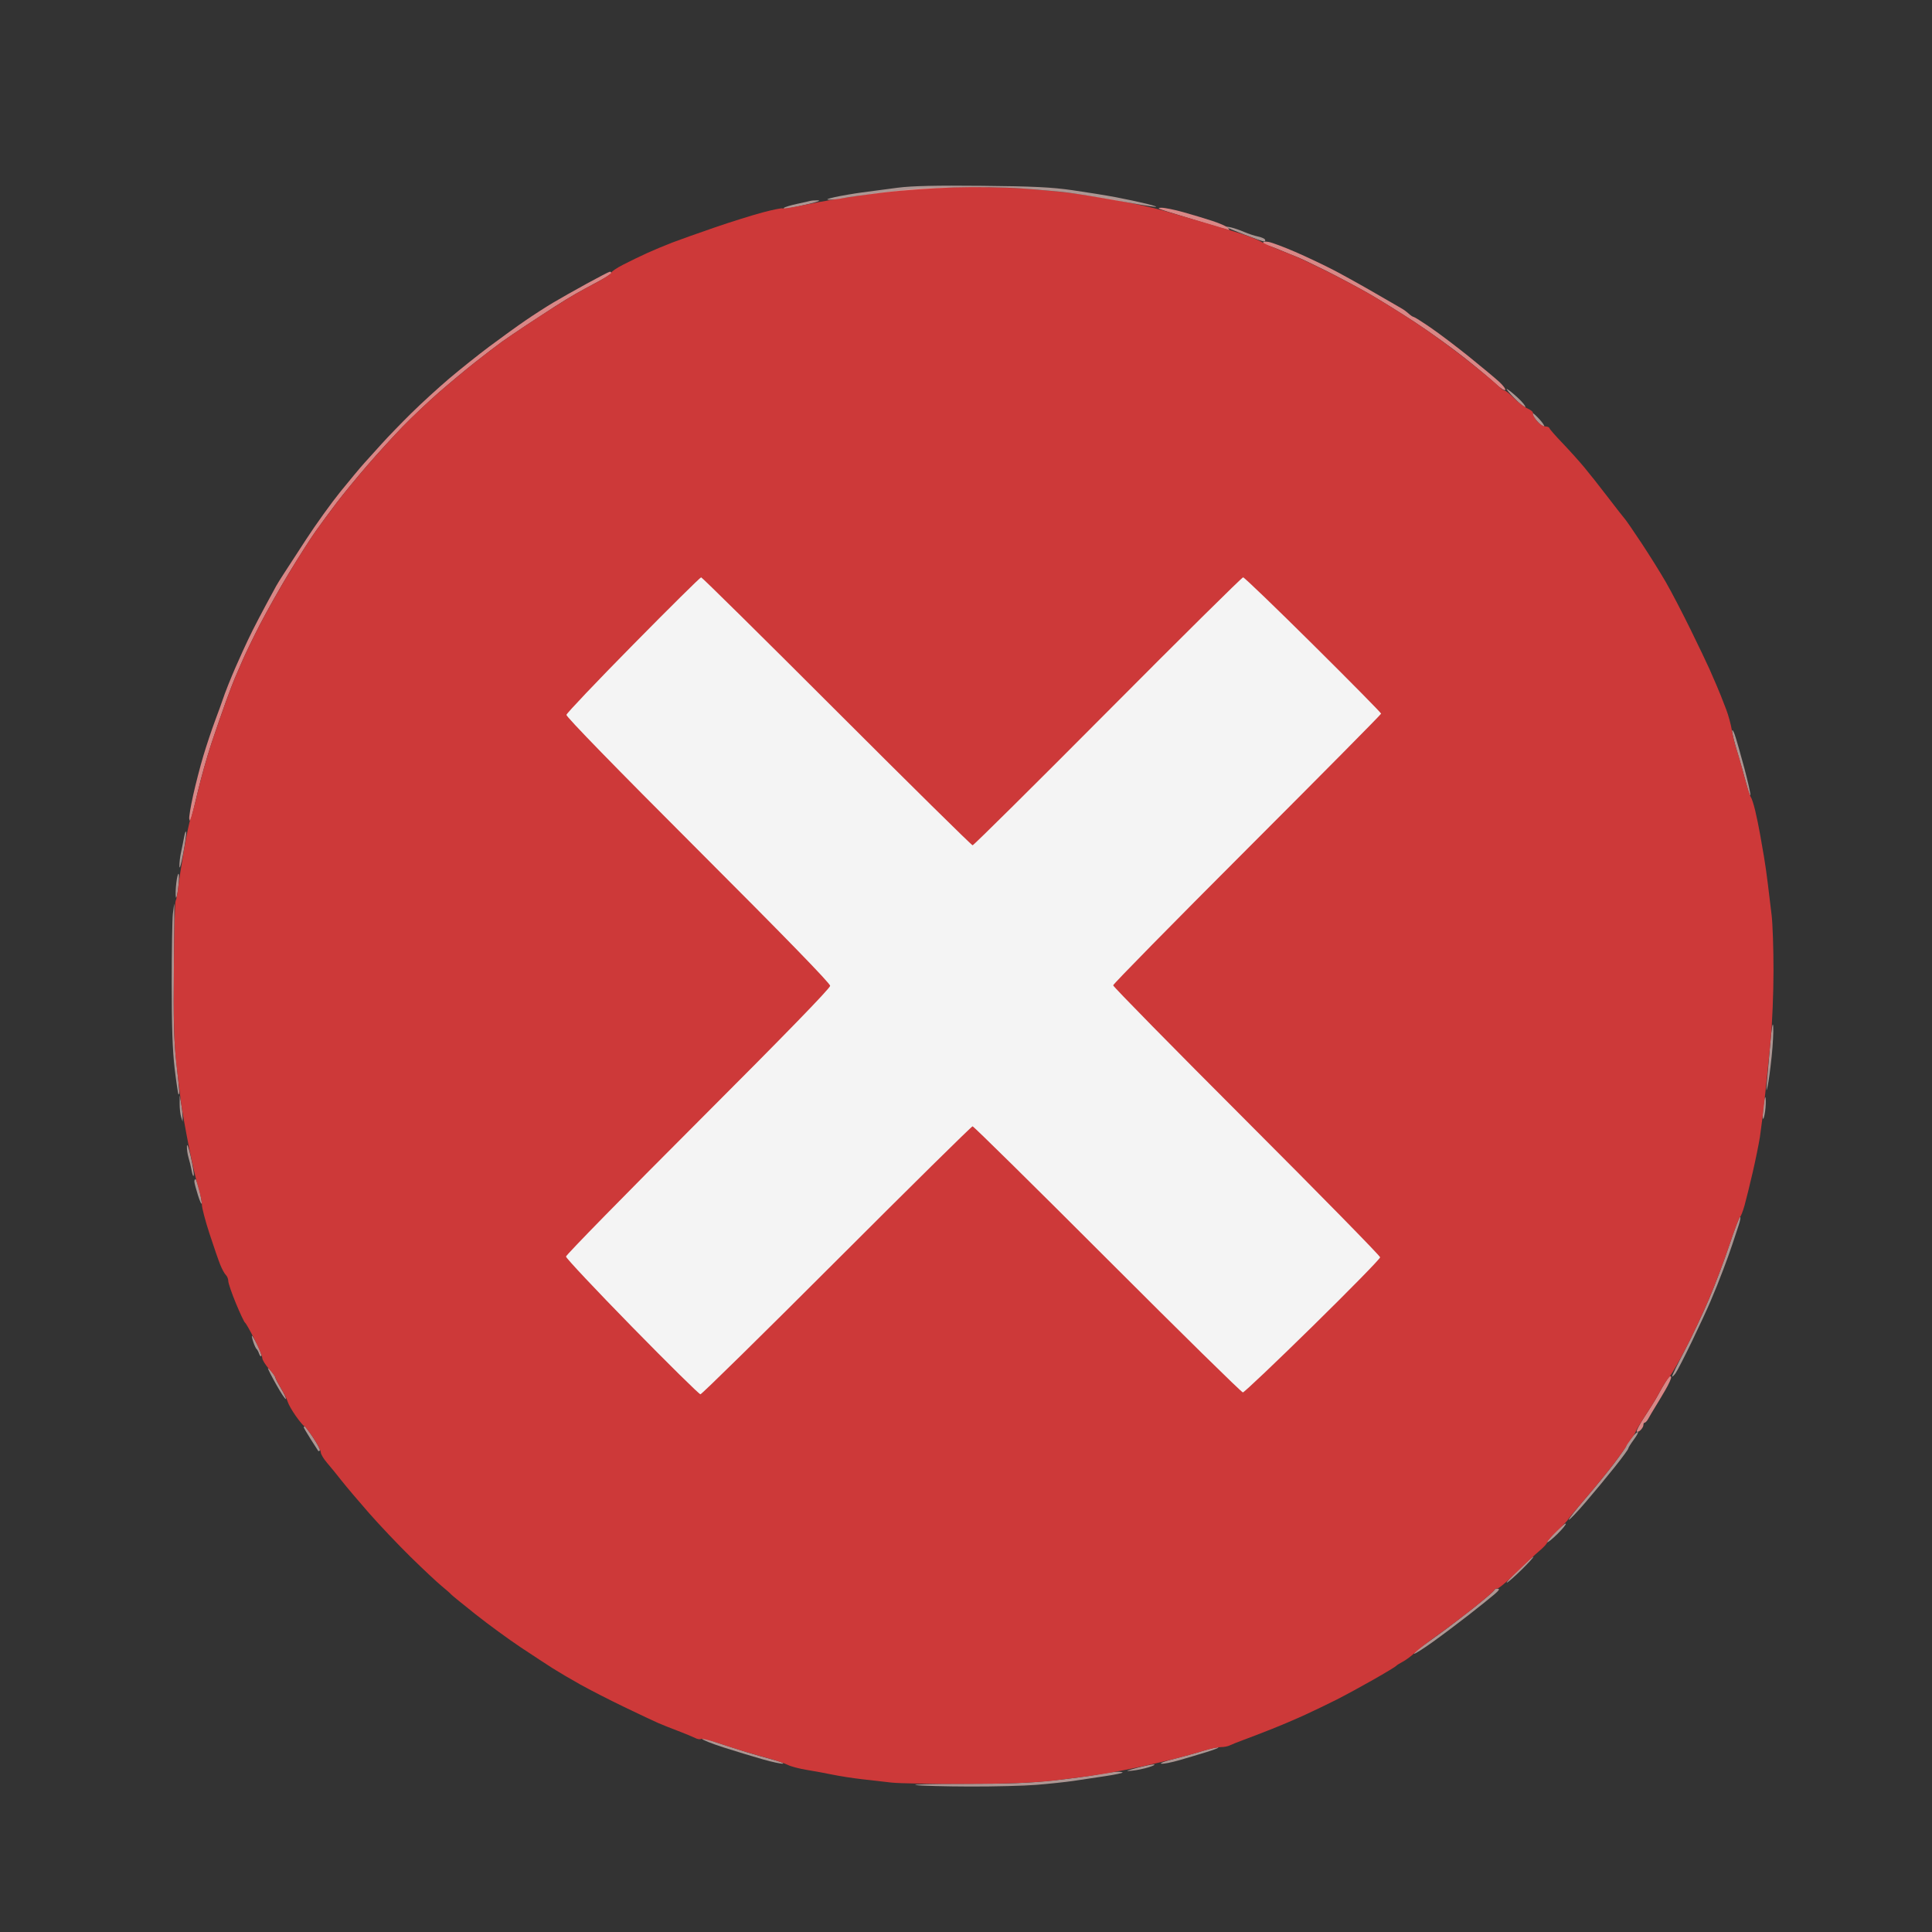
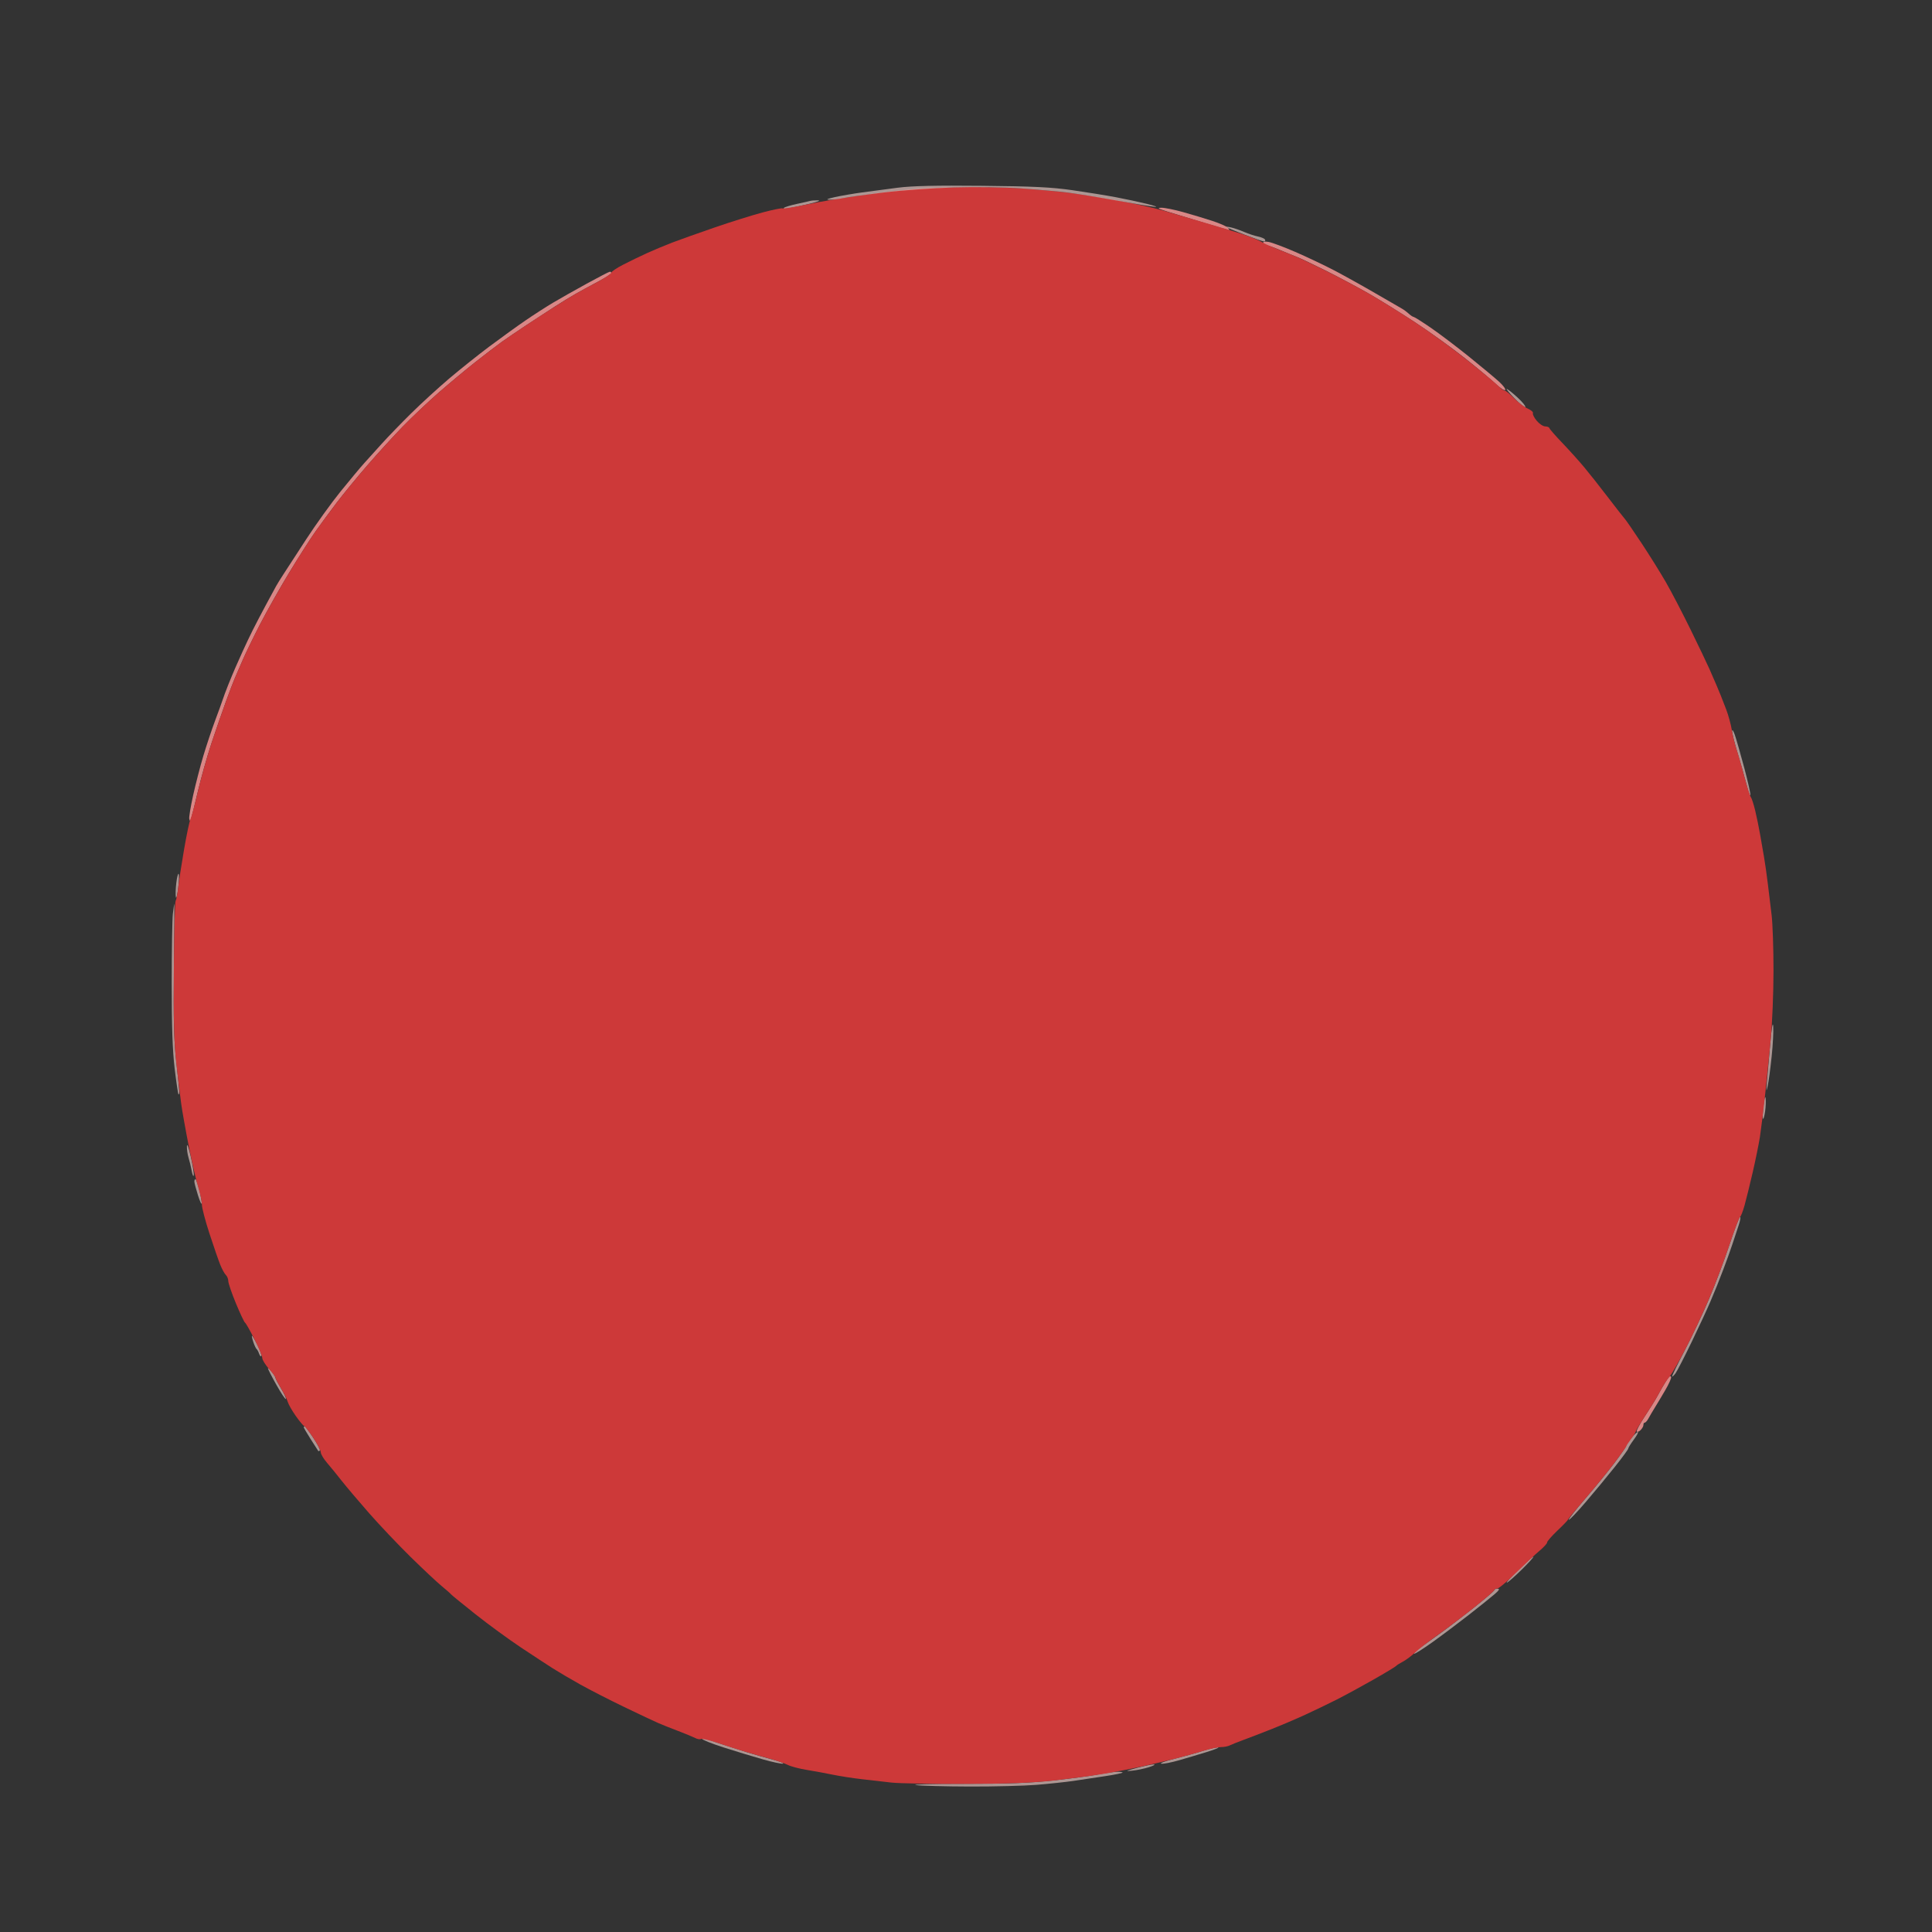
<svg xmlns="http://www.w3.org/2000/svg" version="1.2" viewBox="0 0 1024 1024" width="1024" height="1024">
  <rect x="0" y="0" width="1024" height="1024" fill="#333333" stroke="none" />
  <style> .s0 { opacity: .64;fill: #f1ceca } .s1 { opacity: 1;fill: #d98786 } .s2 { fill: #cd3939 } .s3 { opacity: 1;fill: #f4f4f4 } </style>
  <g id="Background">
    <path id="Path 0" class="s0" d="m582 940.51c-3.58 0.71-14.15 2.12-23.5 3.14-12.83 1.4-24.48 1.85-47.5 1.83-16.77-0.01-28.25 0.29-25.5 0.66 2.75 0.38 15.57 0.72 28.5 0.76 12.92 0.04 28.9-0.37 35.5-0.91 6.6-0.54 15.38-1.47 19.5-2.08 4.13-0.6 11.66-1.73 16.75-2.51 5.09-0.77 9.25-1.63 9.25-1.9 0-0.27-1.46-0.45-3.25-0.38-1.79 0.06-6.17 0.69-9.75 1.39z" />
    <path id="Path 1" class="s0" d="m602.5 937.05c-5.94 1.6-6.32 1.82-2.5 1.45 2.48-0.24 6.52-1.08 9-1.87 2.48-0.79 3.6-1.44 2.5-1.45-1.1-0.01-5.15 0.83-9 1.87z" />
    <path id="Path 2" class="s0" d="m637.5 928.02c-3.3 1.05-10.05 2.93-15 4.17-4.95 1.24-8.1 2.41-7 2.6 1.1 0.19 5.38-0.64 9.5-1.83 4.13-1.19 10.88-3.21 15-4.48 4.13-1.27 6.6-2.32 5.5-2.34-1.1-0.02-4.7 0.83-8 1.88z" />
    <path id="Path 3" class="s0" d="m372.18 921.64c-0.08 0.47 5.14 2.55 11.59 4.61 6.45 2.06 15.78 4.89 20.73 6.29 4.95 1.41 9.68 2.41 10.5 2.23 0.82-0.17-1.65-1.15-5.5-2.17-3.85-1.02-9.93-2.75-13.5-3.85-3.57-1.11-9.65-3.05-13.5-4.32-3.85-1.27-7.72-2.61-8.59-2.98-0.88-0.36-1.66-0.28-1.73 0.19z" />
    <path id="Path 4" class="s0" d="m792.04 842.75c0.01 0.41-5.11 4.8-11.38 9.75-6.28 4.95-14.51 11.21-18.29 13.91-3.78 2.7-8.33 5.96-10.12 7.25-1.79 1.29-3.02 2.57-2.75 2.84 0.28 0.27 4.66-2.48 9.75-6.13 5.09-3.64 13.75-10.15 19.25-14.45 5.5-4.31 11.58-9.18 13.5-10.83 2.6-2.23 3.05-3.02 1.75-3.05-0.96-0.02-1.73 0.3-1.71 0.71z" />
    <path id="Path 5" class="s0" d="m804.92 831.95c-4.08 3.97-6.89 7.07-6.25 6.89 0.65-0.19 4.15-3.26 7.79-6.84 3.65-3.58 6.46-6.68 6.25-6.89-0.21-0.22-3.71 2.86-7.79 6.84z" />
-     <path id="Path 6" class="s0" d="m824.42 812c-2.71 2.72-4.69 5.18-4.42 5.45 0.28 0.28 2.75-1.73 5.5-4.45 2.75-2.72 4.74-5.18 4.42-5.45-0.32-0.28-2.8 1.73-5.5 4.45z" />
    <path id="Path 7" class="s0" d="m864.43 762.43c-1.54 1.89-2.71 3.69-2.61 4 0.1 0.31-2.62 4.28-6.04 8.82-3.43 4.54-10.4 13.09-15.5 19-5.11 5.91-9.05 10.98-8.78 11.25 0.28 0.28 4.26-3.89 8.86-9.25 4.6-5.36 11.58-13.8 15.52-18.75 3.94-4.95 7.15-9.34 7.14-9.75-0.01-0.41 1.32-2.55 2.95-4.75 1.64-2.2 2.59-4 2.11-4-0.48 0-2.12 1.54-3.65 3.43z" />
    <path id="Path 8" class="s0" d="m161 756.5c0 0.27 1.64 3.09 3.65 6.25 2 3.16 3.8 5.98 4 6.25 0.19 0.27 0.57 0.16 0.85-0.25 0.28-0.41-1.3-3.45-3.5-6.75-2.2-3.3-4.22-6-4.5-6-0.28 0-0.5 0.23-0.5 0.5z" />
    <path id="Path 9" class="s1" d="m884.35 730.14c-0.63 0.75-2.16 3.16-3.4 5.36-1.25 2.2-2.76 4.9-3.36 6-0.61 1.1-3.24 5.26-5.85 9.25-2.61 3.99-4.53 7.59-4.26 8 0.26 0.41 1.18 0.08 2.04-0.75 0.86-0.83 1.55-2.06 1.52-2.75-0.02-0.69 0.3-1.24 0.71-1.22 0.41 0.01 1.3-1 1.98-2.25 0.67-1.25 2.25-3.93 3.5-5.94 1.25-2.01 3.73-6.17 5.52-9.25 1.79-3.07 3.13-6.09 2.99-6.7q-0.27-1.08-1.39 0.25z" />
    <path id="Path 10" class="s0" d="m142.02 725.25c-0.01 0.41 2 4.35 4.48 8.75 2.47 4.4 4.72 7.77 5 7.5 0.27-0.27-0.85-2.75-2.5-5.5-1.65-2.75-3.01-5.34-3.02-5.75-0.01-0.41-0.9-1.88-1.98-3.25-1.08-1.38-1.97-2.16-1.98-1.75z" />
    <path id="Path 11" class="s0" d="m134.24 711.25c0.6 1.79 1.38 3.48 1.75 3.75 0.36 0.27 0.97 1.4 1.34 2.5 0.38 1.1 0.91 1.66 1.18 1.25 0.27-0.41-0.64-3-2.01-5.75-1.38-2.75-2.69-5-2.93-5-0.23 0 0.07 1.46 0.67 3.25z" />
    <path id="Path 12" class="s0" d="m916.62 659.75c-2.68 8.11-7.55 21.05-10.82 28.75-3.27 7.7-9.06 19.96-12.87 27.25-3.81 7.29-6.82 13.49-6.68 13.78 0.14 0.28 0.98-0.5 1.87-1.75 0.9-1.26 4.77-8.8 8.62-16.78 3.85-7.98 8.23-17.42 9.74-21 1.51-3.58 3.1-7.4 3.54-8.5 0.44-1.1 2.01-5.15 3.5-9 1.48-3.85 3.59-9.7 4.67-13 1.08-3.3 2.61-7.91 3.39-10.25 0.78-2.34 1.08-4.25 0.67-4.25-0.42 0-2.95 6.64-5.63 14.75z" />
    <path id="Path 13" class="s0" d="m103.01 626.25c0.01 0.69 0.87 3.95 1.91 7.25 1.04 3.3 1.94 5.21 1.99 4.25 0.05-0.96-0.55-4.23-1.33-7.25-0.78-3.02-1.68-5.5-2-5.5-0.32 0-0.57 0.56-0.57 1.25z" />
    <path id="Path 14" class="s0" d="m99.07 607.5c-0.06 1.65 0.32 4.35 0.84 6 0.51 1.65 1.27 4.8 1.68 7 0.4 2.2 0.9 3.33 1.09 2.5 0.19-0.83-0.52-5.33-1.58-10-1.12-4.91-1.97-7.23-2.03-5.5z" />
-     <path id="Path 15" class="s0" d="m95.22 585c-0.01 2.48 0.34 5.63 0.78 7l0.8 2.5c0.04-3.88-0.31-7.02-0.75-9.5l-0.8-4.5z" />
    <path id="Path 16" class="s0" d="m934.69 586c-0.4 3.58-0.52 6.73-0.25 7 0.27 0.27 0.77-1.52 1.11-4 0.35-2.48 0.46-5.63 0.26-7-0.21-1.38-0.71 0.42-1.12 4z" />
    <path id="Path 17" class="s0" d="m938.23 553.5c-0.7 7.7-1.47 16.7-1.72 20-0.4 5.21-0.35 5.47 0.42 2 0.49-2.2 1.42-9.17 2.08-15.5 0.66-6.33 1.03-13.52 0.84-16-0.22-2.86-0.81 0.6-1.62 9.5z" />
    <path id="Path 18" class="s0" d="m91.63 484.25c-0.34 2.89-0.62 19.54-0.62 37-0.01 22.54 0.44 35.59 1.55 45 0.87 7.29 1.78 13.48 2.03 13.75 0.26 0.27 0.45-0.29 0.44-1.25-0.02-0.96-0.76-8.39-1.64-16.5-1.27-11.59-1.53-22.08-1.22-49 0.22-18.84 0.32-34.25 0.24-34.25-0.09 0-0.44 2.36-0.78 5.25z" />
    <path id="Path 19" class="s0" d="m93.44 468c-0.36 3.02-0.46 6.4-0.23 7.5 0.23 1.1 0.78-1.07 1.24-4.83 0.45-3.75 0.56-7.13 0.23-7.5-0.33-0.37-0.89 1.81-1.24 4.83z" />
-     <path id="Path 20" class="s0" d="m97.61 443.5c-0.39 2.2-1.14 5.91-1.66 8.25-0.52 2.34-0.91 5.71-0.86 7.5 0.06 1.79 0.95-1.25 1.99-6.75 1.05-5.5 1.75-10.68 1.57-11.5-0.17-0.82-0.64 0.3-1.04 2.5z" />
    <path id="Path 21" class="s0" d="m918.05 387.5c-0.02 1.1 1.27 6.27 2.86 11.5 1.59 5.23 3.7 12.65 4.68 16.5 0.99 3.85 1.95 6.55 2.15 6 0.2-0.55-1.26-7.07-3.24-14.5-1.99-7.43-4.24-15.3-5.01-17.5-0.78-2.24-1.41-3.12-1.44-2z" />
-     <path id="Path 22" class="s0" d="m812.84 220.75c0.53 0.96 1.91 2.65 3.06 3.75 1.16 1.1 2.32 1.78 2.58 1.5 0.26-0.28-0.87-1.96-2.51-3.75-1.63-1.79-3.22-3.25-3.53-3.25-0.3 0-0.12 0.79 0.4 1.75z" />
    <path id="Path 23" class="s0" d="m802.71 211.14c2.87 2.95 5.46 5.02 5.75 4.61 0.3-0.41-1.53-2.66-4.07-5-2.53-2.34-5.12-4.41-5.75-4.61-0.63-0.2 1.21 2.05 4.07 5z" />
-     <path id="Path 24" class="s1" d="m311 150.34c-6.32 3.46-14.43 8.04-18 10.17-3.57 2.13-10.1 6.33-14.5 9.35-4.4 3.01-12.95 9.18-19 13.7-6.05 4.53-15.69 12.22-21.43 17.09-5.74 4.87-14.77 13.13-20.06 18.35-5.3 5.22-12.3 12.46-15.57 16.08-3.27 3.62-7.53 8.34-9.48 10.5-1.95 2.15-7.55 8.87-12.45 14.92-4.9 6.05-13.15 17.52-18.33 25.5-5.19 7.98-10.6 16.3-12.03 18.5-1.44 2.2-3.11 4.9-3.72 6-0.61 1.1-3.05 5.6-5.42 10-2.37 4.4-5.55 10.48-7.06 13.5-1.51 3.02-3.86 7.98-5.23 11-1.36 3.02-3.17 7.07-4.02 9-0.85 1.93-2.53 5.98-3.74 9-1.2 3.02-2.55 6.62-2.98 8-0.44 1.37-2.24 6.32-3.99 11-1.75 4.68-4.53 13-6.18 18.5-1.65 5.5-4.1 14.95-5.44 21-1.34 6.05-2.26 11.68-2.06 12.5 0.34 1.33 0.44 1.33 0.94 0 0.3-0.82 1.93-7.35 3.61-14.5 1.68-7.15 4.92-18.63 7.2-25.5 2.28-6.88 5.71-16.77 7.62-22 1.9-5.23 4.05-10.85 4.77-12.5 0.72-1.65 2.57-5.93 4.11-9.5 1.54-3.57 5.69-12.13 9.22-19 3.54-6.88 10.51-19.25 15.51-27.5 4.99-8.25 11.32-18.15 14.06-22 2.73-3.85 7.71-10.6 11.05-15 3.34-4.4 10.54-13.18 16-19.5 5.45-6.32 14.01-15.7 19.01-20.84 5-5.13 13.59-13.26 19.09-18.06 5.5-4.8 14.27-12.1 19.5-16.22 5.23-4.12 11.52-8.94 14-10.7 2.48-1.76 8.32-5.74 13-8.84 4.68-3.1 11.43-7.51 15-9.8 3.57-2.29 8.52-5.32 11-6.73 2.48-1.41 7.78-4.3 11.78-6.43 4.01-2.14 7.27-4.22 7.25-4.63-0.02-0.41-0.37-0.74-0.78-0.74-0.41 0.01-5.93 2.86-12.25 6.33z" />
+     <path id="Path 24" class="s1" d="m311 150.34c-6.32 3.46-14.43 8.04-18 10.17-3.57 2.13-10.1 6.33-14.5 9.35-4.4 3.01-12.95 9.18-19 13.7-6.05 4.53-15.69 12.22-21.43 17.09-5.74 4.87-14.77 13.13-20.06 18.35-5.3 5.22-12.3 12.46-15.57 16.08-3.27 3.62-7.53 8.34-9.48 10.5-1.95 2.15-7.55 8.87-12.45 14.92-4.9 6.05-13.15 17.52-18.33 25.5-5.19 7.98-10.6 16.3-12.03 18.5-1.44 2.2-3.11 4.9-3.72 6-0.61 1.1-3.05 5.6-5.42 10-2.37 4.4-5.55 10.48-7.06 13.5-1.51 3.02-3.86 7.98-5.23 11-1.36 3.02-3.17 7.07-4.02 9-0.85 1.93-2.53 5.98-3.74 9-1.2 3.02-2.55 6.62-2.98 8-0.44 1.37-2.24 6.32-3.99 11-1.75 4.68-4.53 13-6.18 18.5-1.65 5.5-4.1 14.95-5.44 21-1.34 6.05-2.26 11.68-2.06 12.5 0.34 1.33 0.44 1.33 0.94 0 0.3-0.82 1.93-7.35 3.61-14.5 1.68-7.15 4.92-18.63 7.2-25.5 2.28-6.88 5.71-16.77 7.62-22 1.9-5.23 4.05-10.85 4.77-12.5 0.72-1.65 2.57-5.93 4.11-9.5 1.54-3.57 5.69-12.13 9.22-19 3.54-6.88 10.51-19.25 15.51-27.5 4.99-8.25 11.32-18.15 14.06-22 2.73-3.85 7.71-10.6 11.05-15 3.34-4.4 10.54-13.18 16-19.5 5.45-6.32 14.01-15.7 19.01-20.84 5-5.13 13.59-13.26 19.09-18.06 5.5-4.8 14.27-12.1 19.5-16.22 5.23-4.12 11.52-8.94 14-10.7 2.48-1.76 8.32-5.74 13-8.84 4.68-3.1 11.43-7.51 15-9.8 3.57-2.29 8.52-5.32 11-6.73 2.48-1.41 7.78-4.3 11.78-6.43 4.01-2.14 7.27-4.22 7.25-4.63-0.02-0.41-0.37-0.74-0.78-0.74-0.41 0.01-5.93 2.86-12.25 6.33" />
    <path id="Path 25" class="s1" d="m669.58 128.84c0.23 0.64 0.98 1.16 1.67 1.16 0.69 0.01 3.95 1.15 7.25 2.55 3.3 1.4 7.35 3.05 9 3.67 1.65 0.62 8.4 3.83 15 7.13 6.6 3.3 16.72 8.69 22.5 11.97 5.77 3.29 17.02 10.26 25 15.5 7.97 5.24 19.9 13.82 26.5 19.07 6.6 5.24 13.92 11.35 16.27 13.57 2.35 2.22 4.6 3.68 5 3.24 0.4-0.44-1.07-2.43-3.27-4.43-2.2-2-9.4-7.99-16-13.31-6.6-5.31-15.71-12.21-20.25-15.31-4.54-3.11-8.59-5.66-9-5.68-0.41-0.01-1.6-0.8-2.63-1.75-1.03-0.94-2.7-2.17-3.71-2.72-1.01-0.55-7.36-4.22-14.12-8.16-6.76-3.93-16.57-9.38-21.79-12.11-5.23-2.73-14.45-7.1-20.5-9.72-6.05-2.62-12.42-5-14.17-5.29-2.14-0.36-3.03-0.16-2.75 0.62z" />
    <path id="Path 26" class="s0" d="m650 120.35c0.27 0.28 4.66 2.12 9.75 4.08 5.09 1.96 9.7 3.57 10.25 3.57 0.55 0 0.77-0.45 0.5-1-0.27-0.55-1.96-1.29-3.75-1.65-1.79-0.36-5.05-1.43-7.25-2.38-2.2-0.95-5.35-2.05-7-2.43-1.65-0.39-2.77-0.47-2.5-0.19z" />
    <path id="Path 27" class="s1" d="m618.5 112.06c3.3 1.02 11.96 3.68 19.25 5.9 7.29 2.22 13.48 4.04 13.75 4.04 0.27 0-0.06-0.6-0.75-1.33-0.69-0.73-4.4-2.36-8.25-3.61-3.85-1.26-10.83-3.36-15.5-4.66-4.67-1.31-9.85-2.34-11.5-2.3-2.37 0.07-1.75 0.47 3 1.96z" />
    <path id="Path 28" class="s0" d="m429.5 106.47c-0.55 0.17-3.7 0.88-7 1.58-3.3 0.7-6.45 1.65-7 2.11-0.55 0.47 0.56 0.58 2.5 0.25 1.93-0.32 6.88-1.4 11-2.39 4.36-1.05 6.24-1.82 4.5-1.84-1.65-0.01-3.45 0.12-4 0.29z" />
    <path id="Path 29" class="s2" d="m486.56 100.09c-6.01 0.44-16.14 1.5-22.5 2.36-6.36 0.86-15.61 2.21-20.56 3-4.95 0.79-13.27 2.34-18.5 3.44-5.23 1.09-9.84 1.79-10.25 1.55-0.41-0.24-5.14 0.72-10.5 2.14-5.36 1.42-16.73 4.98-25.25 7.91-8.52 2.92-18.65 6.53-22.5 8-3.85 1.47-9.93 4.01-13.5 5.63-3.57 1.63-9.31 4.4-12.74 6.17-3.43 1.76-6.23 3.66-6.22 4.21 0.01 0.55-3.25 2.74-7.26 4.88-4 2.13-9.3 5.02-11.78 6.43-2.48 1.41-8.32 5.02-13 8.03-4.68 3-11.43 7.41-15 9.8-3.57 2.38-8.52 5.78-11 7.54-2.48 1.76-8.77 6.58-14 10.7-5.22 4.12-14 11.42-19.5 16.22-5.5 4.8-14.09 12.93-19.09 18.06-5 5.14-13.56 14.52-19.01 20.84-5.46 6.32-12.66 15.1-16 19.5-3.34 4.4-8.32 11.15-11.05 15-2.74 3.85-9.07 13.75-14.06 22-5 8.25-11.97 20.63-15.51 27.5-3.53 6.88-7.68 15.43-9.22 19-1.54 3.57-3.39 7.85-4.11 9.5-0.72 1.65-2.87 7.27-4.77 12.5-1.91 5.23-5.34 15.13-7.62 22-2.28 6.88-5.51 18.35-7.18 25.5-1.67 7.15-3.45 13.79-3.96 14.75-0.51 0.96-2.02 8.16-3.37 16-1.35 7.84-2.75 16.95-3.12 20.25-0.37 3.3-0.98 6.45-1.35 7-0.38 0.55-0.8 16.98-0.94 36.5-0.2 27.05 0.11 38.83 1.3 49.5 0.86 7.7 2.03 17.38 2.6 21.5 0.57 4.13 2.42 14.48 4.11 23 1.69 8.52 3.93 18.2 4.97 21.5 1.05 3.3 1.9 7.35 1.89 9-0.01 1.65 1.79 8.51 3.99 15.25 2.2 6.74 4.76 14.16 5.7 16.5 0.93 2.34 2.28 4.81 3 5.5 0.71 0.69 1.3 2.15 1.3 3.25 0 1.1 1.81 6.39 4.02 11.75 2.22 5.36 4.39 9.98 4.83 10.25 0.45 0.27 2.69 4.21 4.98 8.75 2.29 4.54 4.17 9.04 4.17 10 0 0.96 1.59 3.55 3.52 5.75 1.94 2.2 3.51 4.34 3.5 4.75-0.01 0.41 1.28 2.89 2.87 5.5 1.59 2.61 3.22 5.88 3.62 7.25 0.4 1.38 2.32 4.75 4.27 7.5 1.94 2.75 3.91 5.11 4.37 5.25 0.47 0.14 2.65 2.95 4.85 6.25 2.2 3.3 4.01 6.79 4.02 7.75 0.02 0.96 1.48 3.43 3.25 5.49 1.78 2.06 5.26 6.32 7.73 9.48 2.47 3.15 9.05 10.92 14.61 17.26 5.56 6.33 15.46 16.77 22 23.2 6.54 6.42 13.92 13.34 16.39 15.37 2.47 2.03 4.72 4.01 5 4.4 0.28 0.39 6.13 5.17 13.02 10.63 6.89 5.46 17.69 13.35 24 17.55 6.31 4.19 13.96 9.2 16.98 11.12 3.02 1.92 9.55 5.76 14.5 8.53 4.95 2.77 15.52 8.19 23.5 12.03 7.98 3.84 16.07 7.65 18 8.48 1.93 0.83 6.65 2.71 10.5 4.18 3.85 1.47 7.9 3.15 9 3.72 1.1 0.58 2.45 0.81 3 0.5 0.55-0.3 4.37 0.58 8.5 1.96 4.12 1.38 10.43 3.4 14 4.49 3.57 1.09 9.65 2.82 13.5 3.86 3.85 1.03 8.35 2.57 10 3.41 1.65 0.84 6.15 2.03 10 2.65 3.85 0.62 10.04 1.76 13.75 2.53 3.71 0.78 10.69 1.86 15.5 2.41 4.81 0.55 11.9 1.36 15.75 1.8 3.85 0.44 21.4 0.76 39 0.7 22.89-0.07 36.27-0.58 47-1.79 8.25-0.94 19.5-2.42 25-3.31 5.5-0.88 14.95-2.67 21-3.98 6.05-1.31 14.6-3.31 19-4.46 4.4-1.14 10.92-2.96 14.5-4.04 3.58-1.08 7.74-1.95 9.25-1.94 1.51 0.01 3.54-0.38 4.5-0.86 0.96-0.49 4.23-1.79 7.25-2.9 3.02-1.11 9.77-3.71 15-5.78 5.23-2.07 13.33-5.53 18-7.69 4.67-2.15 12.1-5.73 16.5-7.95 4.4-2.22 13.17-6.99 19.5-10.6 6.33-3.6 11.73-6.86 12-7.24 0.27-0.37 1.85-1.37 3.5-2.22 1.65-0.85 4.6-3.05 6.55-4.89 1.95-1.84 7.08-5.83 11.4-8.85 4.32-3.02 12.98-9.55 19.24-14.5 6.26-4.95 11.36-9.34 11.35-9.75-0.02-0.41 0.63-0.75 1.46-0.75 0.83 0 5.26-3.71 9.86-8.25 4.61-4.54 10.25-9.83 12.55-11.75 2.3-1.92 4.15-3.95 4.1-4.5-0.04-0.55 2.41-3.36 5.45-6.25 3.05-2.89 5.54-5.48 5.54-5.75 0-0.27 4.17-5.34 9.28-11.25 5.1-5.91 12.07-14.46 15.5-19 3.42-4.54 6.22-8.48 6.22-8.75 0-0.27 1.11-1.96 2.47-3.75 1.36-1.79 2.49-3.59 2.5-4 0.02-0.41 2.16-4.01 4.77-8 2.61-3.99 5.24-8.15 5.85-9.25 0.6-1.1 2.11-3.8 3.35-6 1.24-2.2 3.07-4.9 4.06-6 0.99-1.1 4.74-7.63 8.33-14.5 3.59-6.88 9.2-18.8 12.46-26.5 3.27-7.7 8.13-20.52 10.8-28.5 2.67-7.98 5.22-14.73 5.67-15 0.45-0.27 1.51-2.98 2.36-6 0.85-3.02 2.79-10.9 4.32-17.5 1.53-6.6 3.27-15.15 3.87-19 0.59-3.85 1.79-13.52 2.66-21.5 0.86-7.98 2.24-21.48 3.05-30 0.81-8.52 1.48-24.95 1.48-36.5 0.01-11.55-0.44-24.82-1-29.5-0.56-4.68-1.48-12.32-2.06-17-0.57-4.68-1.44-10.75-1.92-13.5-0.48-2.75-1.42-8.15-2.08-12-0.67-3.85-1.87-9.7-2.67-13-0.8-3.3-1.82-6.45-2.27-7-0.45-0.55-2.01-5.5-3.47-11-1.45-5.5-3.33-12.02-4.17-14.5-0.84-2.48-1.93-6.98-2.43-10-0.5-3.02-1.85-7.98-3.01-11-1.17-3.02-2.48-6.4-2.92-7.5-0.44-1.1-1.47-3.57-2.29-5.5-0.83-1.93-2.49-5.75-3.7-8.5-1.21-2.75-5.74-12.2-10.05-21-4.32-8.8-10.18-20.05-13.04-25-2.85-4.95-8.61-14.18-12.79-20.5-4.18-6.32-8.2-12.18-8.94-13-0.74-0.82-4.8-6.02-9.02-11.54-4.22-5.53-9.91-12.73-12.65-16-2.75-3.28-7.92-9.02-11.5-12.76-3.59-3.74-6.63-7.22-6.77-7.75-0.14-0.52-1.15-0.95-2.25-0.95-1.1 0-3.13-1.35-4.5-3-1.38-1.65-2.27-3.45-2-4 0.27-0.55-0.96-1.65-2.75-2.44-1.79-0.79-5.05-3.27-7.25-5.51-2.2-2.25-4.45-4.06-5-4.03-0.55 0.02-1.9-0.93-3-2.12-1.1-1.18-8.3-7.2-16-13.36-7.7-6.17-20.52-15.5-28.5-20.73-7.98-5.23-19.23-12.2-25-15.49-5.77-3.28-15.9-8.64-22.5-11.91-6.6-3.27-13.8-6.68-16-7.59-2.2-0.91-6.48-2.62-9.5-3.82-3.02-1.19-6.17-2.57-7-3.07-0.83-0.5-2.85-1.5-4.5-2.24-1.65-0.74-5.25-2.06-8-2.94-2.75-0.88-11.08-3.39-18.5-5.57-7.42-2.18-17.55-5.14-22.5-6.59-4.95-1.44-16.2-3.91-25-5.48-8.8-1.58-20.27-3.38-25.5-4.01-5.23-0.64-15.35-1.58-22.5-2.1-7.15-0.52-20.42-0.89-29.5-0.83-9.07 0.06-21.42 0.47-27.44 0.92z" />
-     <path id="Path 30" class="s3" d="m335.62 341.63c-19.32 19.59-35.24 36.36-35.4 37.25-0.17 1.01 26.06 27.94 69.76 71.62 46.02 46.01 70.02 70.69 70.02 72 0 1.31-24 26-70 72-38.5 38.5-70 70.67-70.01 71.5 0 0.83 15.75 17.59 35 37.25 19.26 19.66 35.57 35.75 36.26 35.75 0.69 0 33.19-31.95 72.23-71 39.04-39.05 71.44-71.01 72-71.03 0.56-0.01 32.75 31.72 71.52 70.52 38.77 38.79 71.06 70.53 71.75 70.52 0.69 0 17.34-15.81 37-35.11 19.66-19.31 35.75-35.73 35.75-36.5 0-0.76-31.84-33.23-70.75-72.15-38.91-38.91-70.74-71.31-70.75-72 0-0.69 31.95-33.2 71-72.25 39.05-39.05 71.01-71.34 71.02-71.75 0.02-0.41-16.18-16.84-36-36.5-19.81-19.66-36.53-35.75-37.14-35.75-0.62 0-32.91 31.96-71.75 71.02-38.85 39.07-71.08 71.02-71.63 71-0.55-0.01-32.95-31.97-72-71.02-39.05-39.05-71.4-71-71.88-71-0.49 0-16.69 16.03-36 35.63z" />
    <path id="Path 31" class="s0" d="m476 99.47c-5.77 0.74-14.32 1.87-19 2.51-4.68 0.64-11.2 1.76-14.5 2.49-3.94 0.87-4.97 1.35-3 1.39 1.65 0.03 5.02-0.37 7.5-0.88 2.48-0.51 12.15-1.85 21.5-2.98 9.35-1.13 26-2.32 37-2.65 11.52-0.35 26.79-0.12 36 0.53 8.8 0.62 19.83 1.61 24.5 2.2 4.67 0.59 16.15 2.45 25.5 4.15 9.35 1.69 18.58 3.21 20.5 3.38 1.92 0.17 0.13-0.52-4-1.53-4.13-1.01-11.55-2.61-16.5-3.54-4.95-0.94-15.3-2.61-23-3.72-11.26-1.61-20.65-2.07-48-2.34-24.32-0.25-36.99 0.04-44.5 0.99z" />
  </g>
</svg>